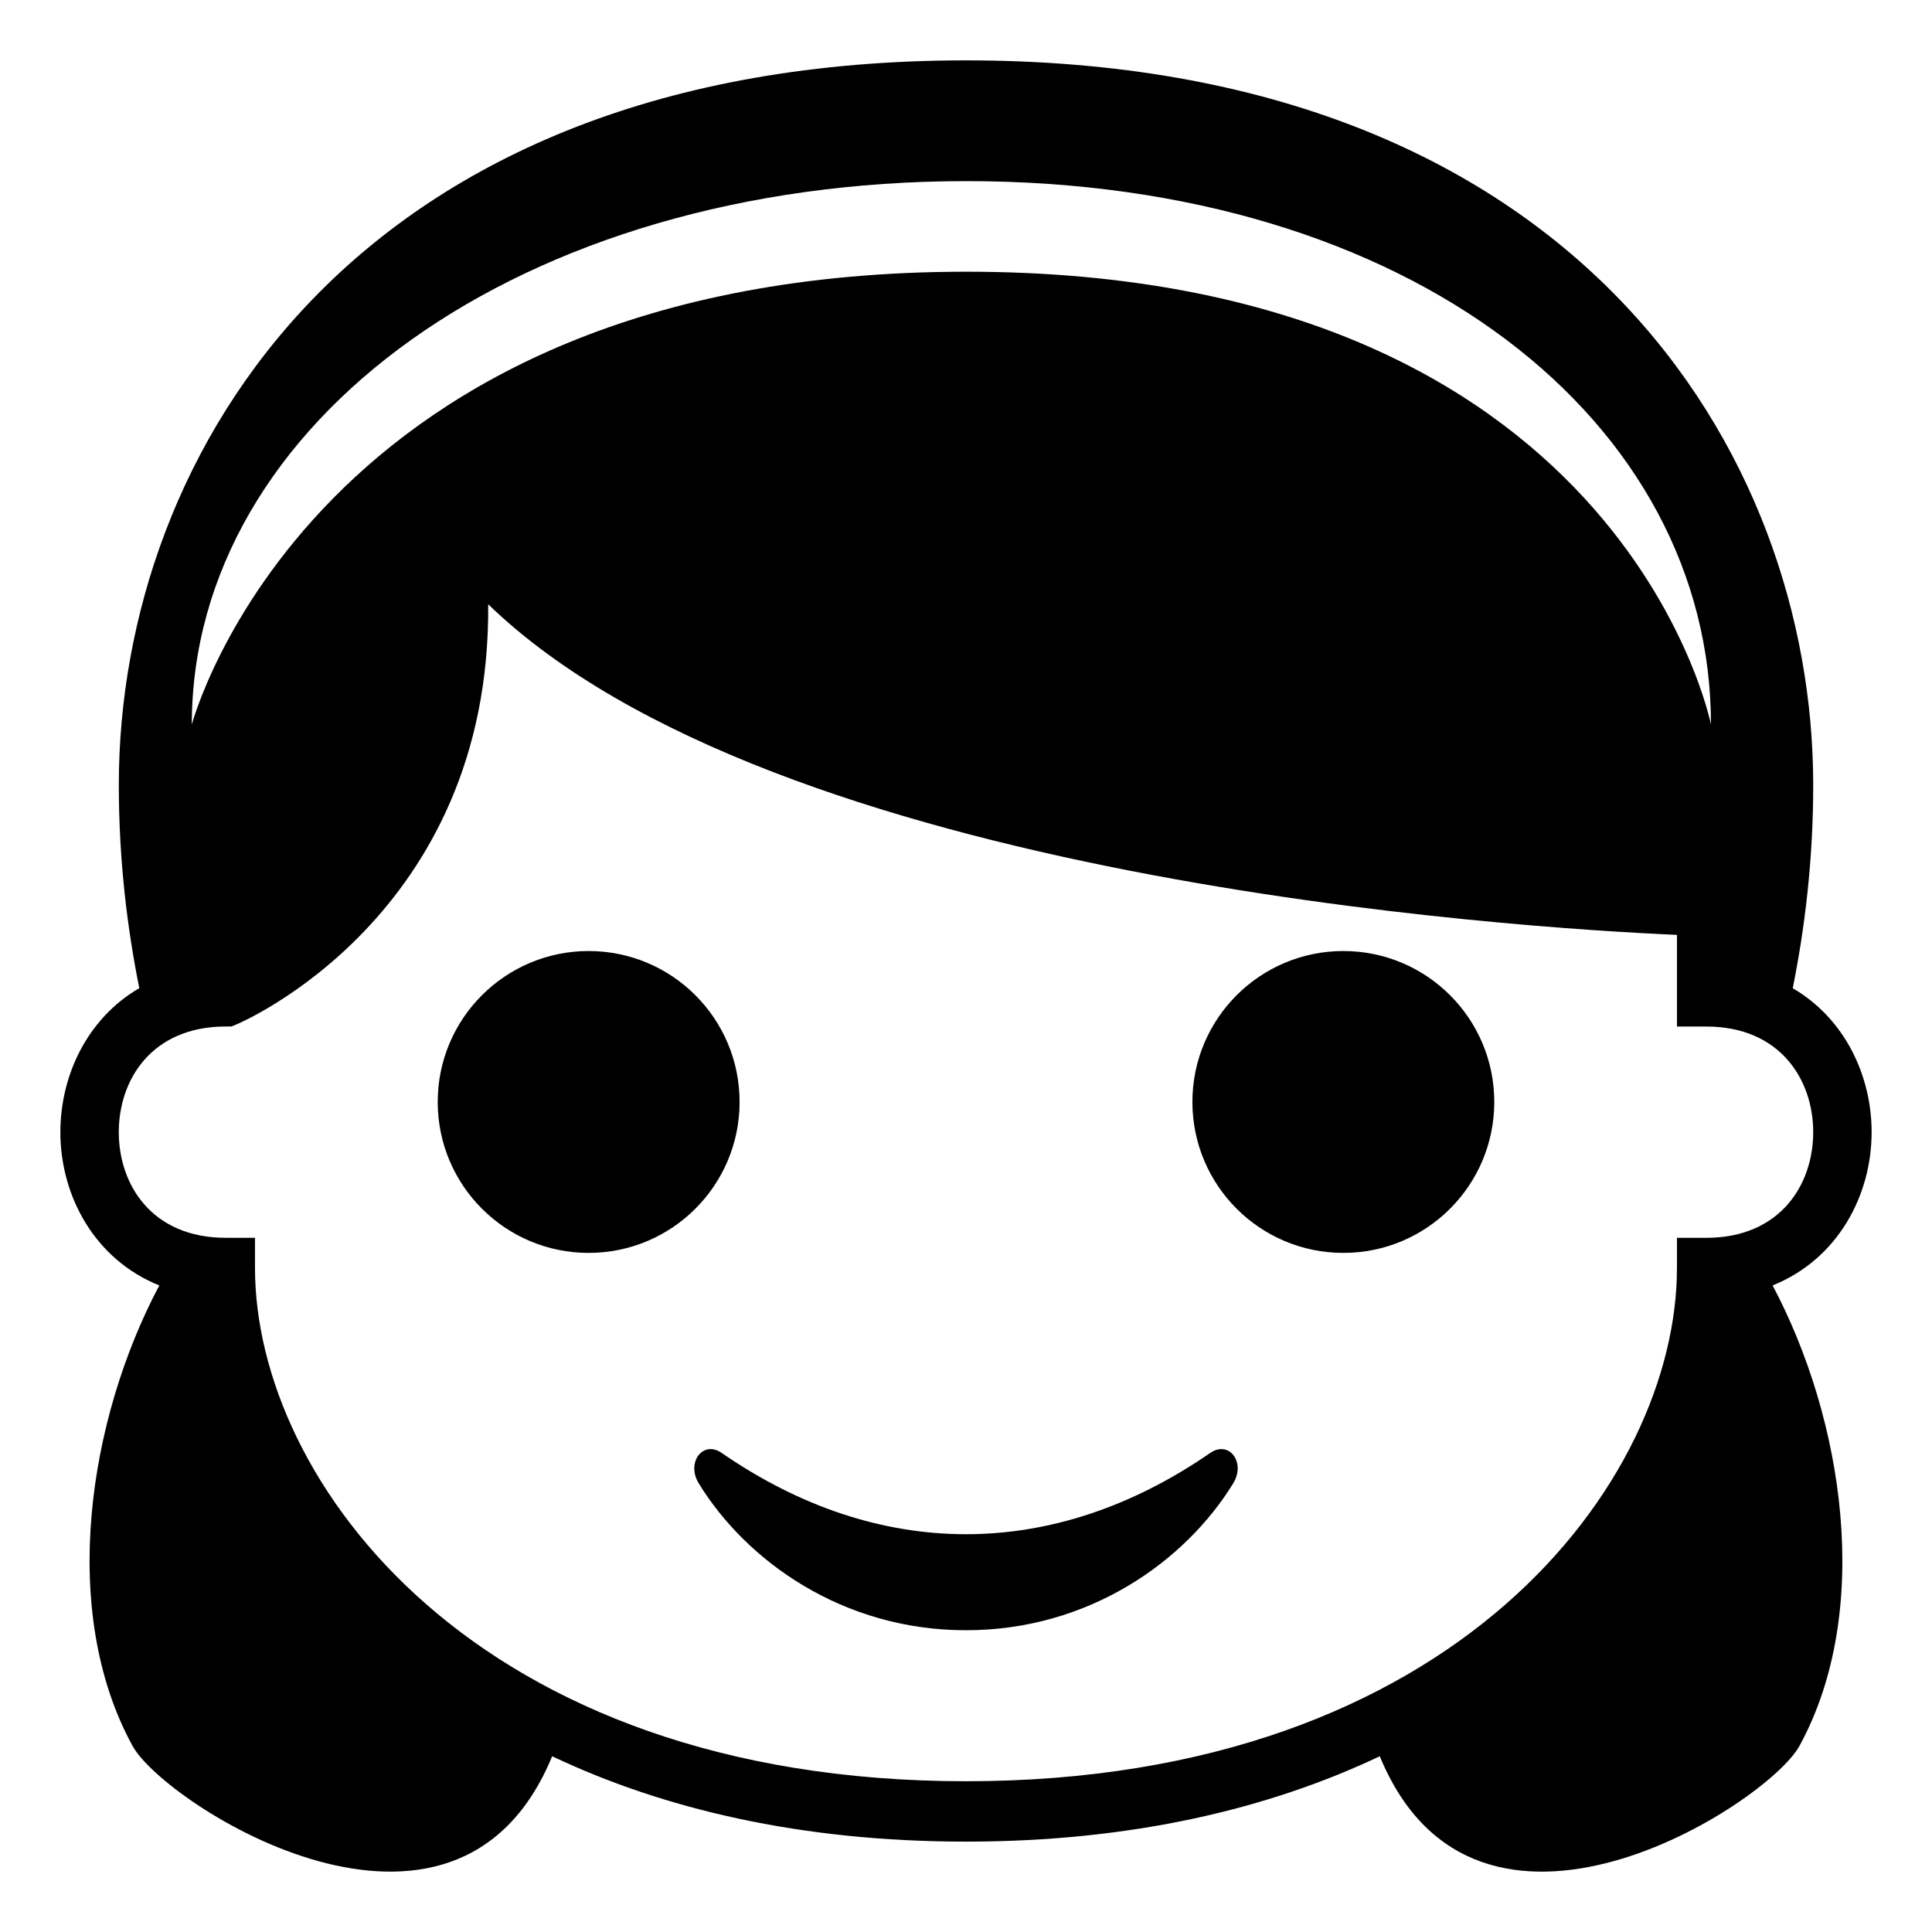
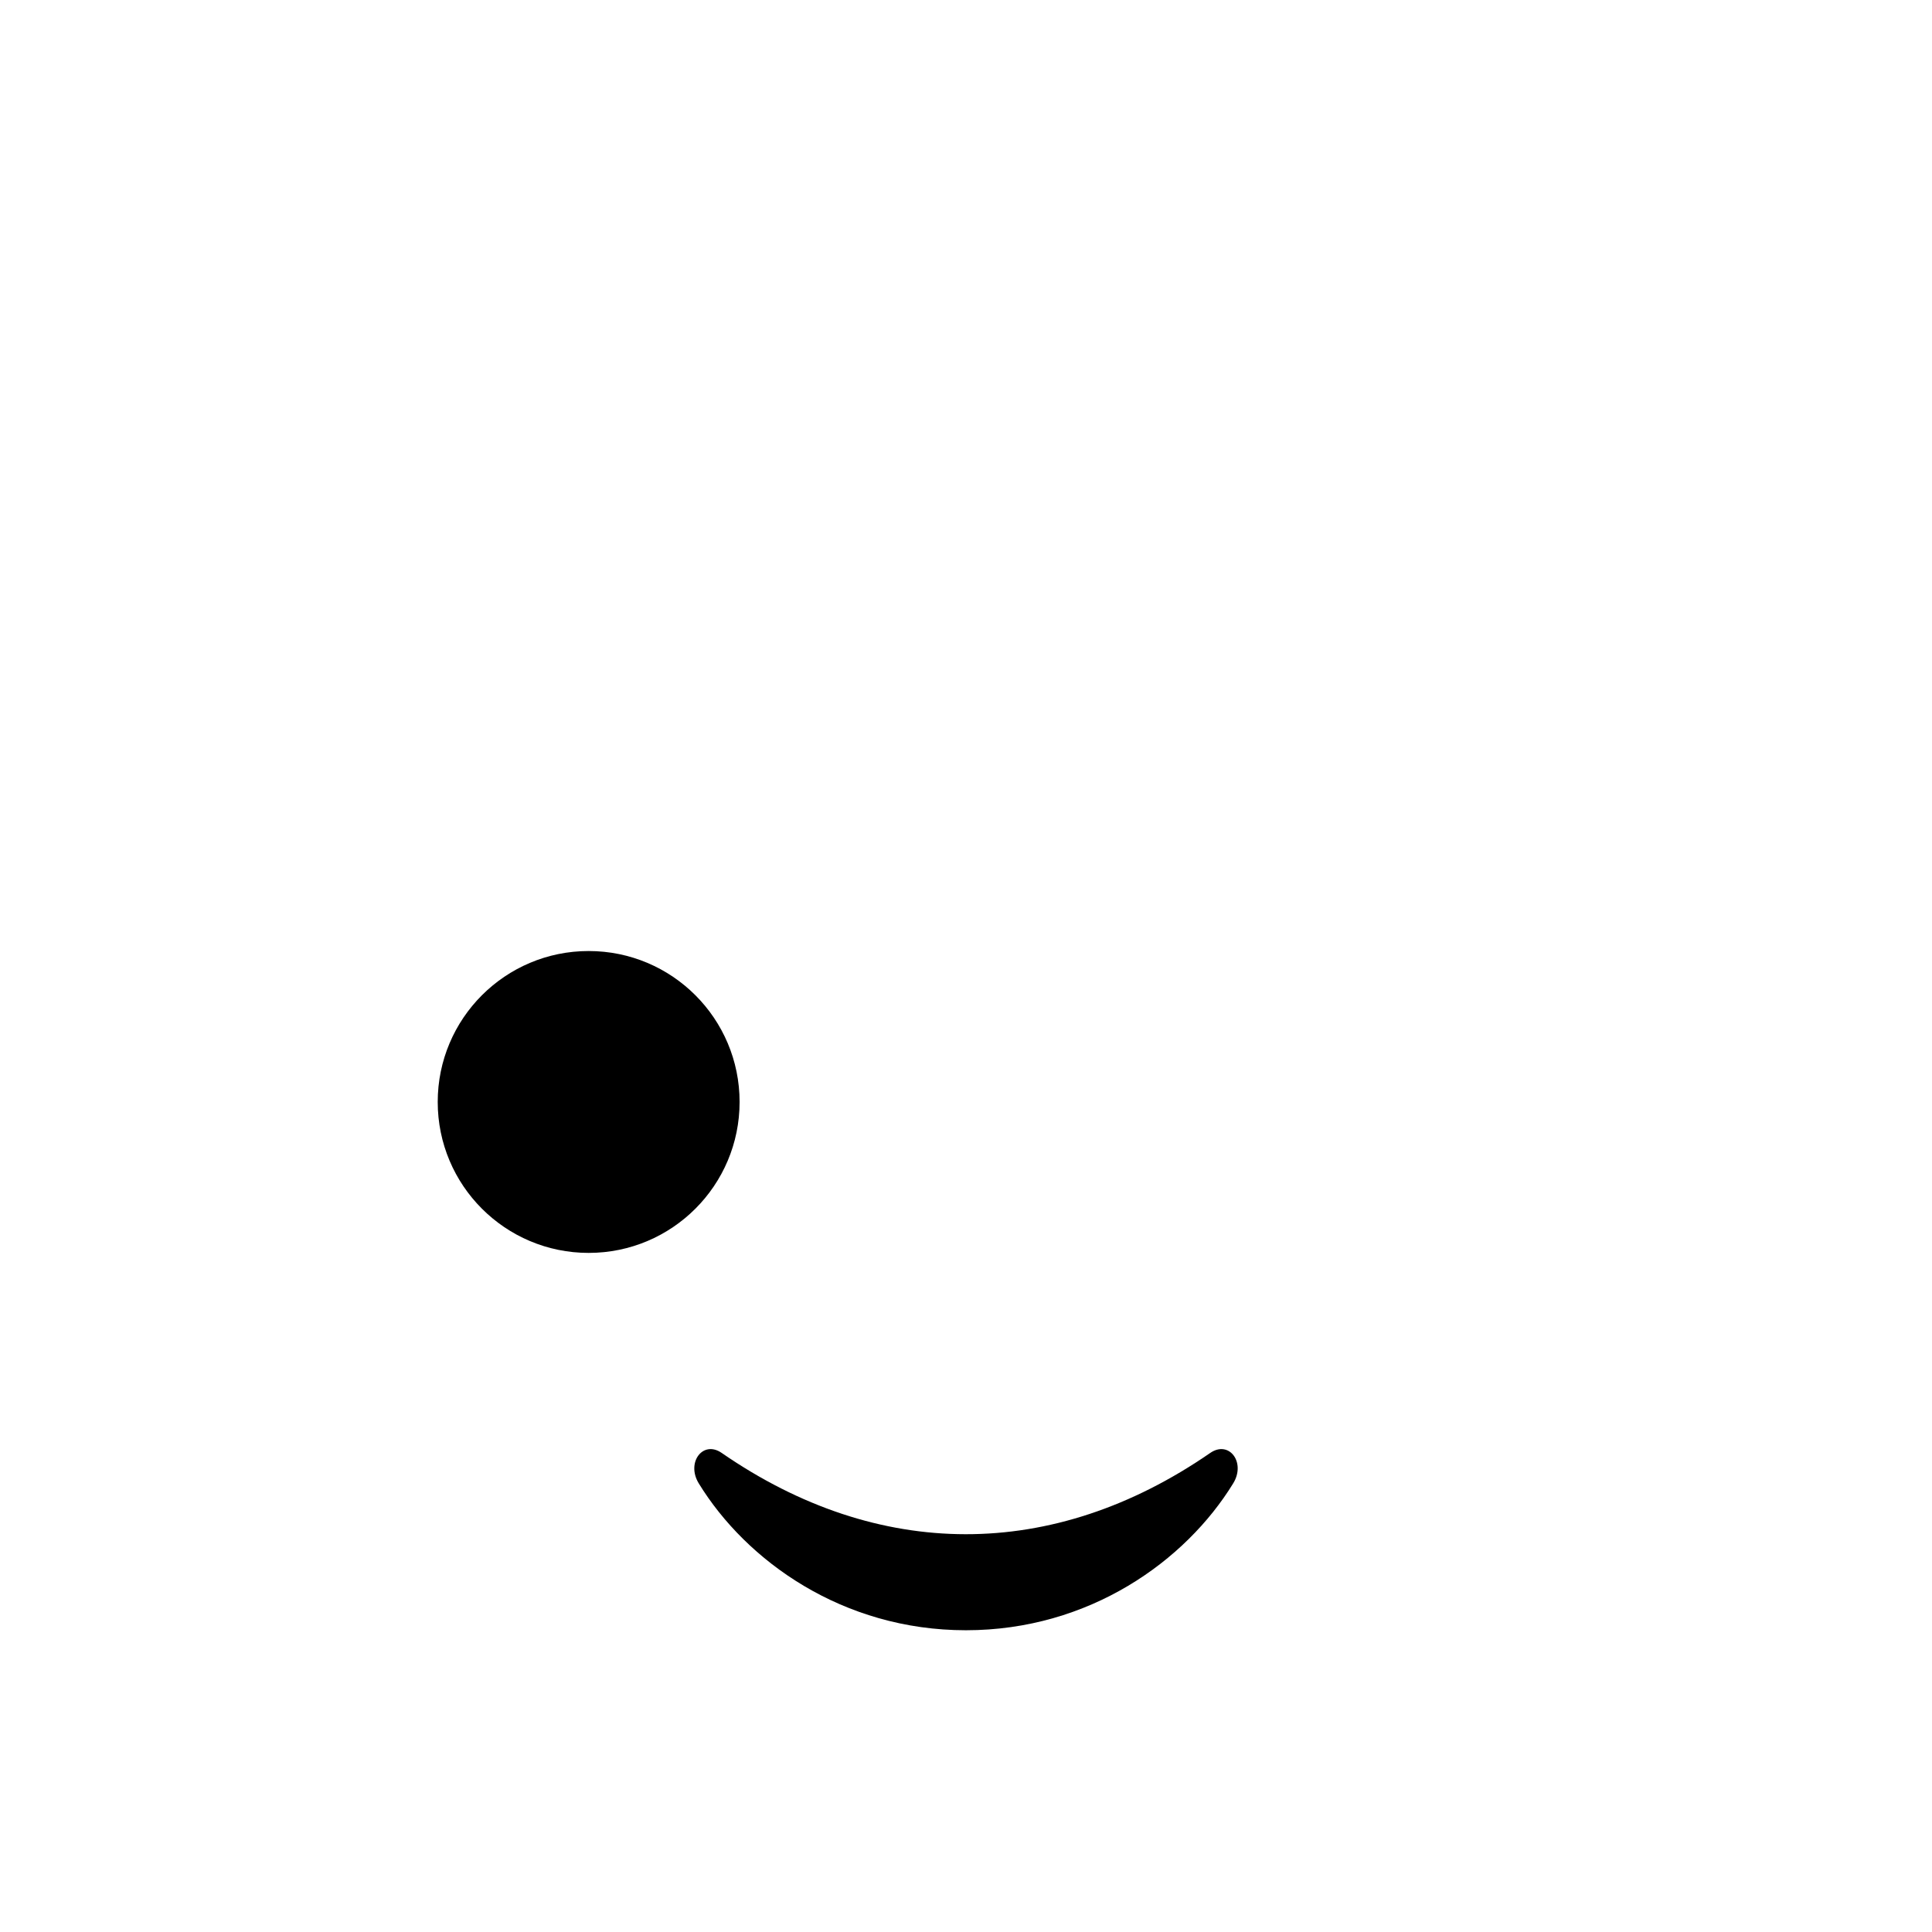
<svg xmlns="http://www.w3.org/2000/svg" width="800px" height="800px" viewBox="0 0 64 64" aria-hidden="true" role="img" class="iconify iconify--emojione-monotone" preserveAspectRatio="xMidYMid meet">
-   <path d="M62 37.504c0-1.877-.893-3.766-2.613-4.768c.391-1.949.678-4.204.678-6.734C60.064 15.001 52.205 2 32 2C11.793 2 3.936 15.001 3.936 26.002c0 2.529.287 4.783.678 6.732C2.891 33.736 2 35.627 2 37.504c0 2.102 1.125 4.211 3.277 5.078c-2.347 4.422-3.338 10.773-.886 15.254c1.061 1.939 10.699 8.119 13.9.342c3.66 1.736 8.209 2.828 13.709 2.828s10.047-1.092 13.707-2.828c3.203 7.777 12.84 1.598 13.902-.342c2.449-4.48 1.459-10.83-.889-15.254c2.153-.867 3.28-2.975 3.28-5.078M32.01 6c14.799 0 24.668 8.001 24.668 18.002c0 0-2.961-15.001-24.668-15.001S6.354 24.002 6.354 24.002C6.354 14.001 17.209 6 32.01 6m23.541 35.004v1c0 7.061-7.307 17.002-23.551 17.002c-16.246 0-23.553-9.941-23.553-17.002v-1H7.48c-2.449 0-3.545-1.758-3.545-3.5s1.096-3.5 3.545-3.5h.184l.172-.07c.092-.037 8.426-3.567 8.336-13.917c9.475 9.174 34.137 10.723 39.379 10.952v3.036h.969c2.447 0 3.545 1.758 3.545 3.5s-1.098 3.5-3.545 3.5h-.969z" fill="#000000" />
-   <circle cx="44.5" cy="36.504" r="5" fill="#000000" />
  <circle cx="19.5" cy="36.504" r="5" fill="#000000" />
  <path d="M40.09 48.131c-5.215 3.6-11 3.578-16.182 0c-.621-.432-1.184.314-.762 1.006c1.576 2.572 4.768 4.867 8.852 4.867c4.086 0 7.277-2.295 8.854-4.867c.425-.692-.137-1.438-.762-1.006" fill="#000000" />
</svg>